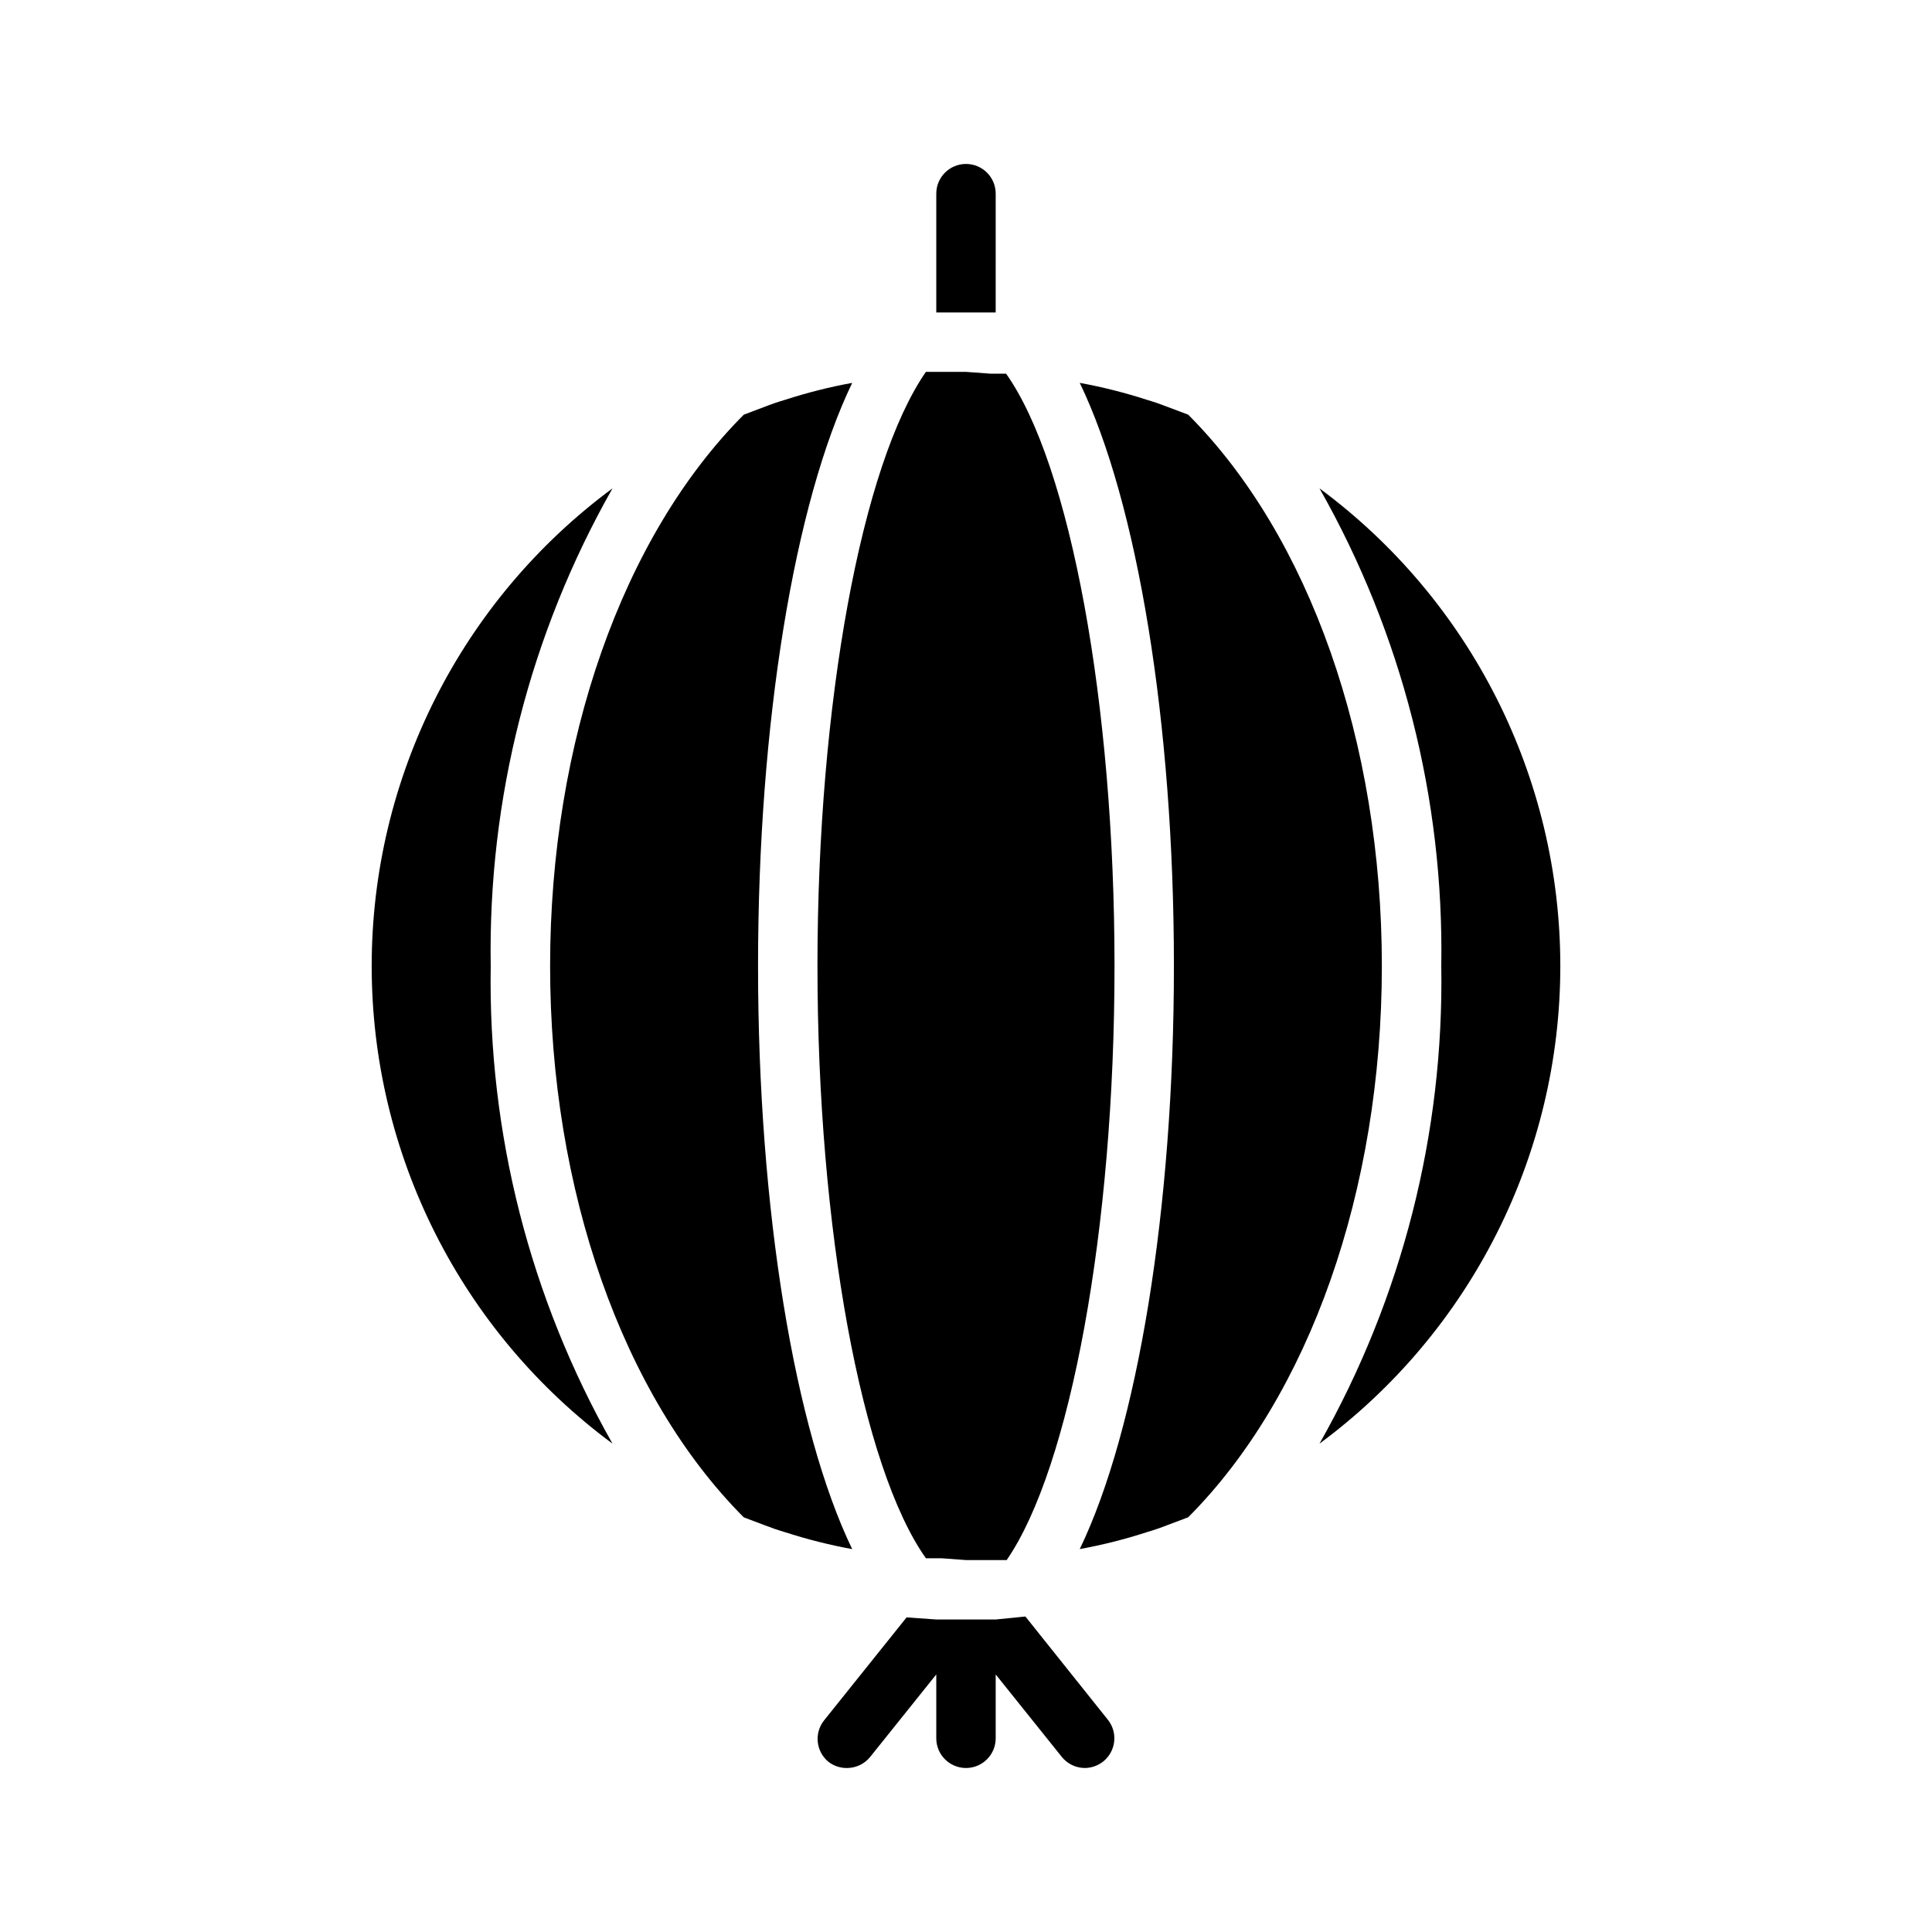
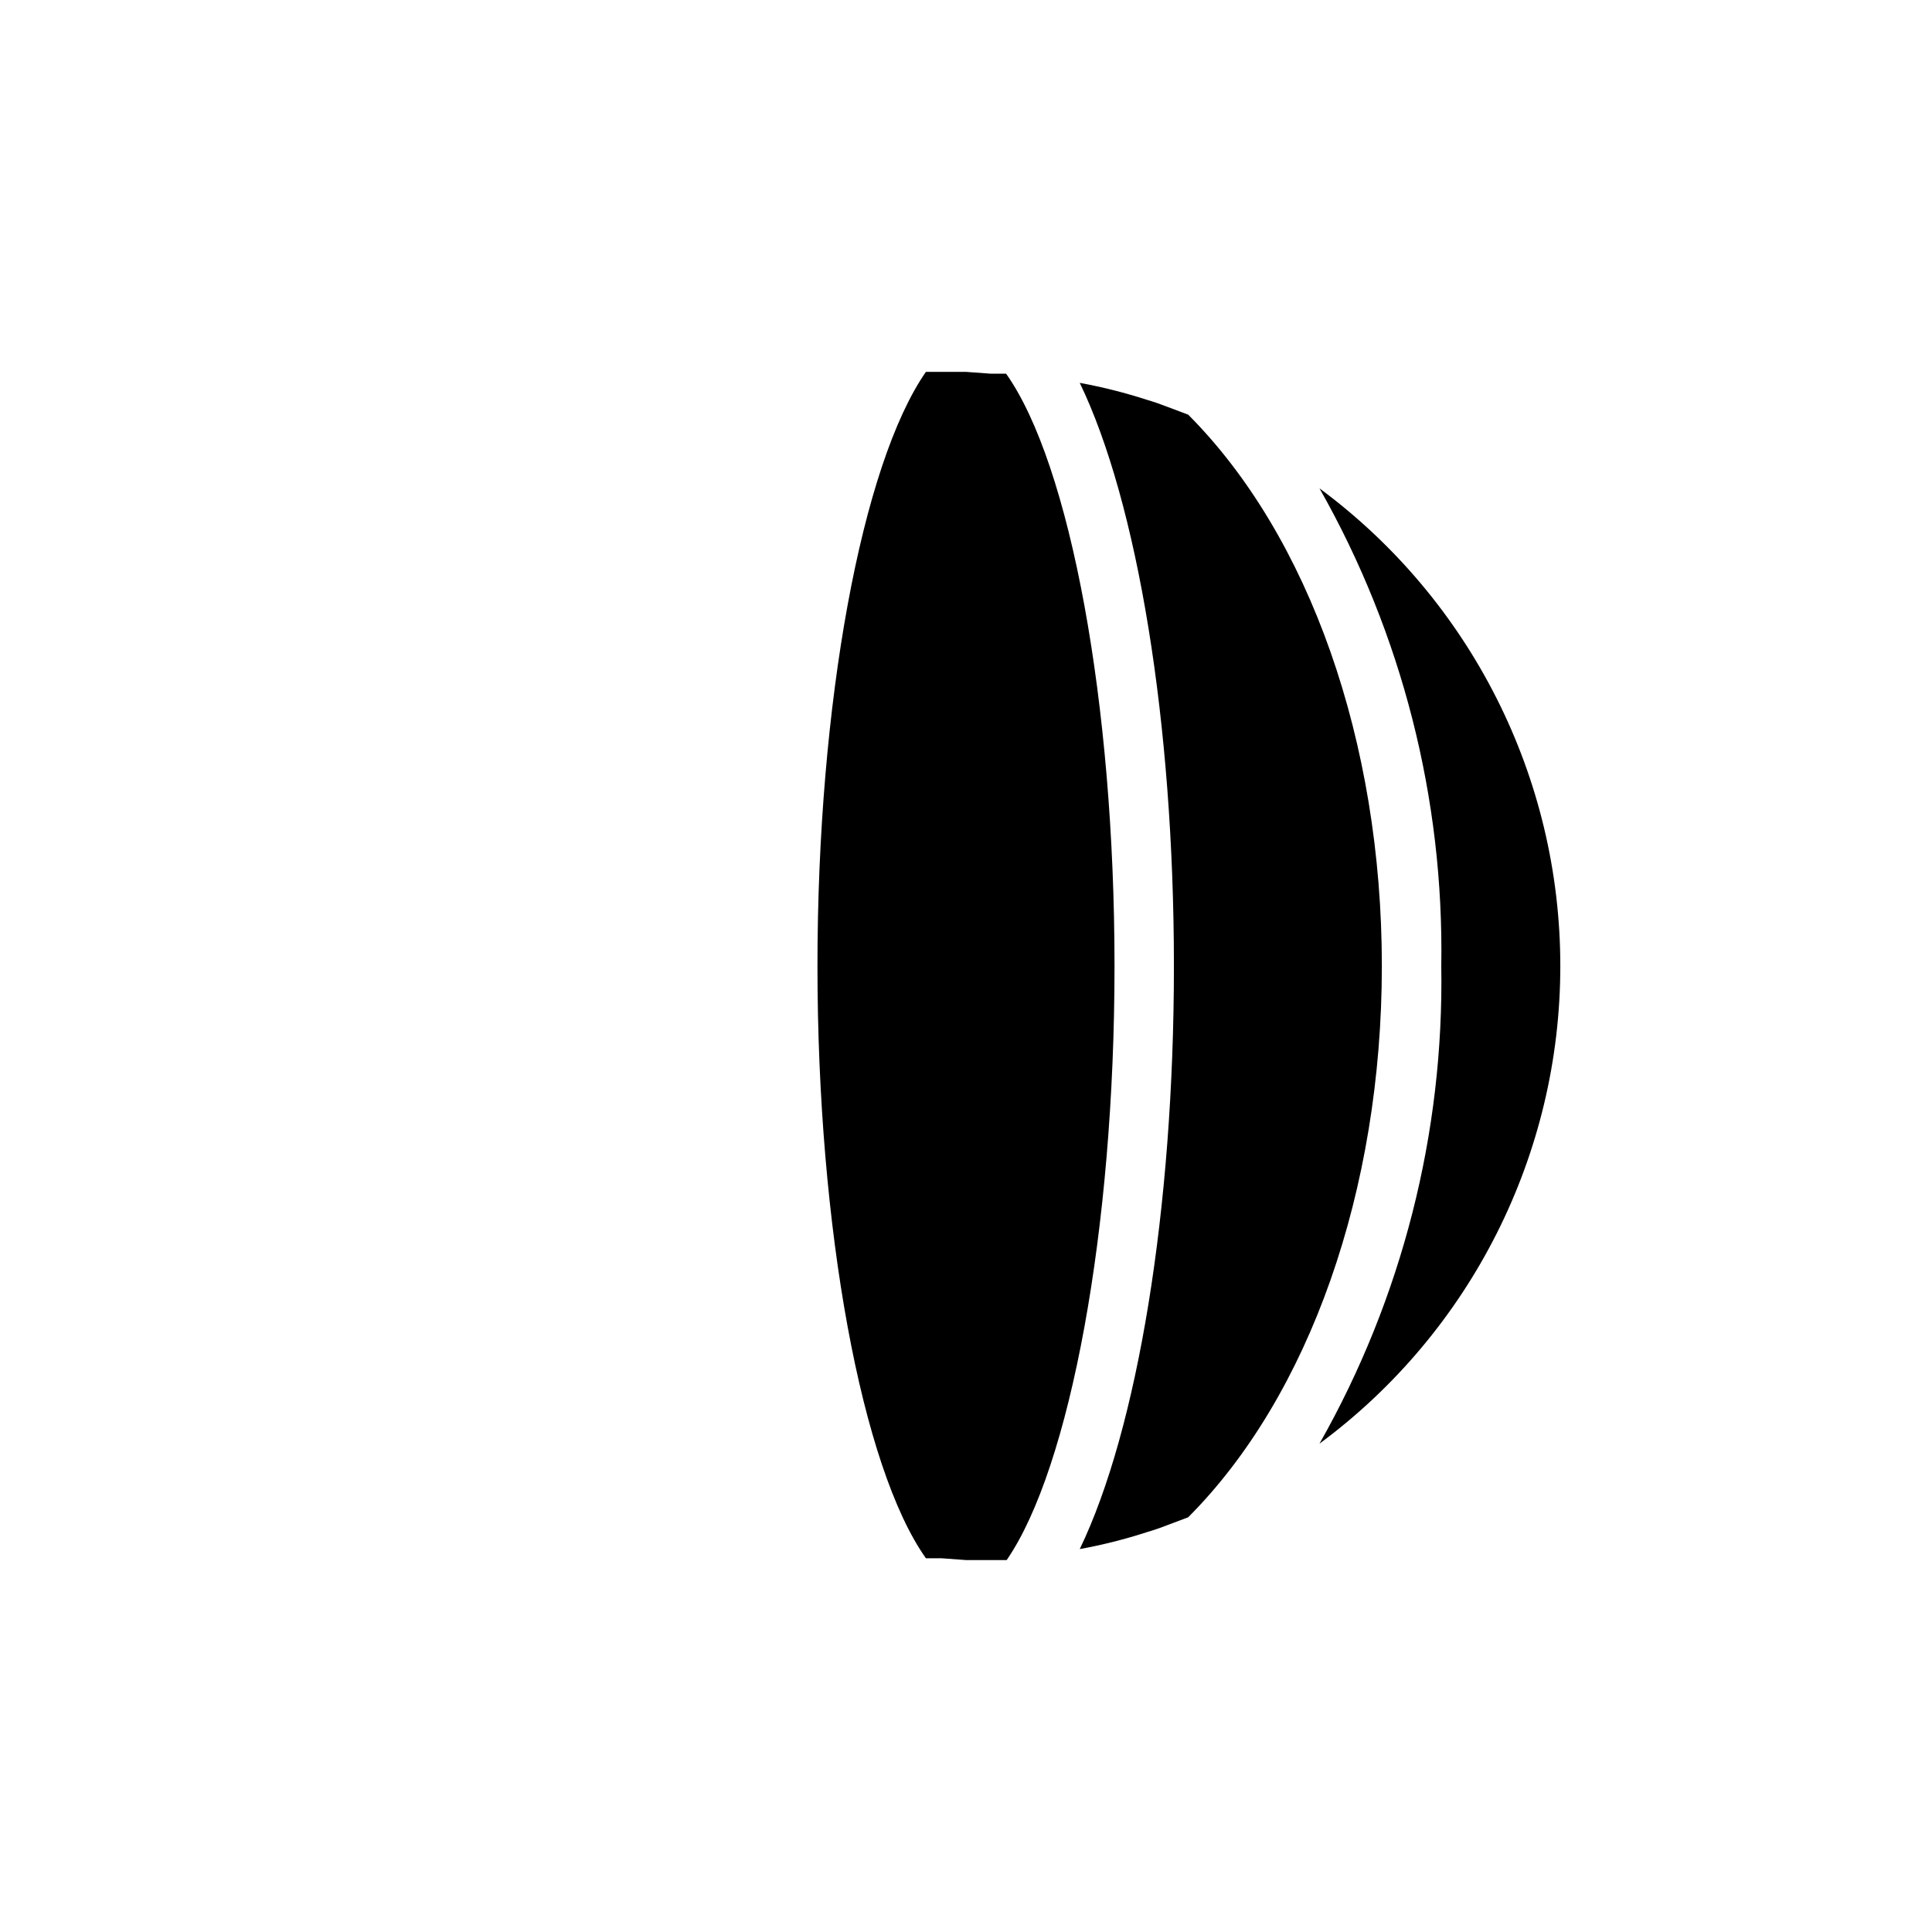
<svg xmlns="http://www.w3.org/2000/svg" fill="#000000" width="800px" height="800px" version="1.1" viewBox="144 144 512 512">
  <g>
-     <path d="m344.89 400c0-64.551 9.684-122.88 24.953-154.53v-0.004c-6.023 1.098-11.965 2.598-17.789 4.488-1.891 0.551-3.699 1.18-5.512 1.891l-5.434 2.047c-32.117 32.195-51.324 86.672-51.324 146.11s19.207 113.91 51.324 146.11l5.434 2.047c1.812 0.707 3.621 1.34 5.512 1.891v-0.004c5.824 1.883 11.77 3.383 17.789 4.488-15.27-31.648-24.953-89.977-24.953-154.53z" />
-     <path d="m306.32 273.42c-40.141 29.688-63.82 76.652-63.82 126.58 0 49.926 23.68 96.895 63.82 126.58-21.863-38.559-33.008-82.266-32.273-126.58-0.734-44.32 10.41-88.027 32.273-126.58z" />
    <path d="m493.68 273.42c21.863 38.555 33.008 82.262 32.273 126.58 0.734 44.316-10.41 88.023-32.273 126.58 40.141-29.688 63.82-76.656 63.82-126.58 0-49.93-23.68-96.895-63.82-126.58z" />
    <path d="m389.37 556.96h4.172l6.457 0.473h10.785c16.844-24.48 28.574-87.852 28.574-157.44 0-69.59-11.73-132.96-28.734-156.97h-4.172l-6.453-0.473h-10.625c-17.008 24.48-28.738 87.852-28.738 157.44 0 69.586 11.73 132.96 28.734 156.96z" />
    <path d="m458.88 253.89-5.434-2.047c-1.812-0.707-3.621-1.34-5.512-1.891-5.824-1.883-11.766-3.383-17.789-4.488 15.273 31.648 24.953 89.98 24.953 154.53s-9.684 122.88-24.953 154.53c6.023-1.098 11.969-2.598 17.789-4.488 1.891-0.551 3.699-1.18 5.512-1.891l5.434-2.047c32.117-32.195 51.324-86.668 51.324-146.1s-19.207-113.91-51.324-146.11z" />
-     <path d="m397.32 557.99h0.473-0.473s-0.156-0.078 0 0z" />
-     <path d="m415.74 572.39-7.871 0.789h-15.746l-7.871-0.551-21.883 27.316c-2.68 3.394-2.117 8.316 1.258 11.02 1.406 1.055 3.125 1.609 4.883 1.574 2.394-0.012 4.652-1.113 6.141-2.992l17.473-21.805v16.926c0 4.348 3.527 7.871 7.875 7.871s7.871-3.523 7.871-7.871v-16.926l17.477 21.805c1.484 1.879 3.742 2.981 6.141 2.992 1.773-0.012 3.492-0.621 4.879-1.73 3.375-2.703 3.938-7.625 1.258-11.023z" />
-     <path d="m407.87 195.32c0-4.348-3.523-7.871-7.871-7.871s-7.875 3.523-7.875 7.871v31.488h15.742z" />
  </g>
</svg>